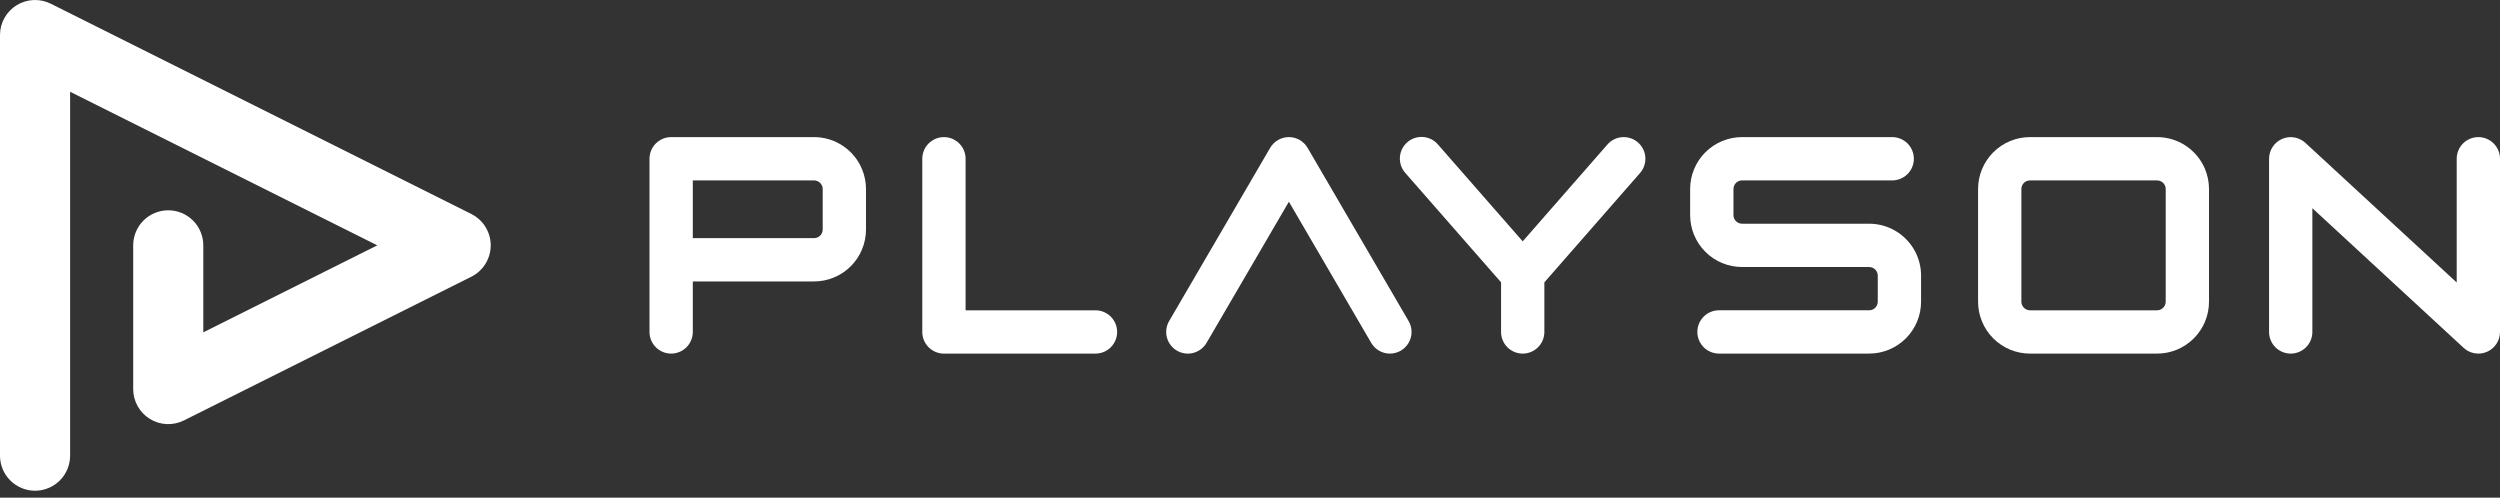
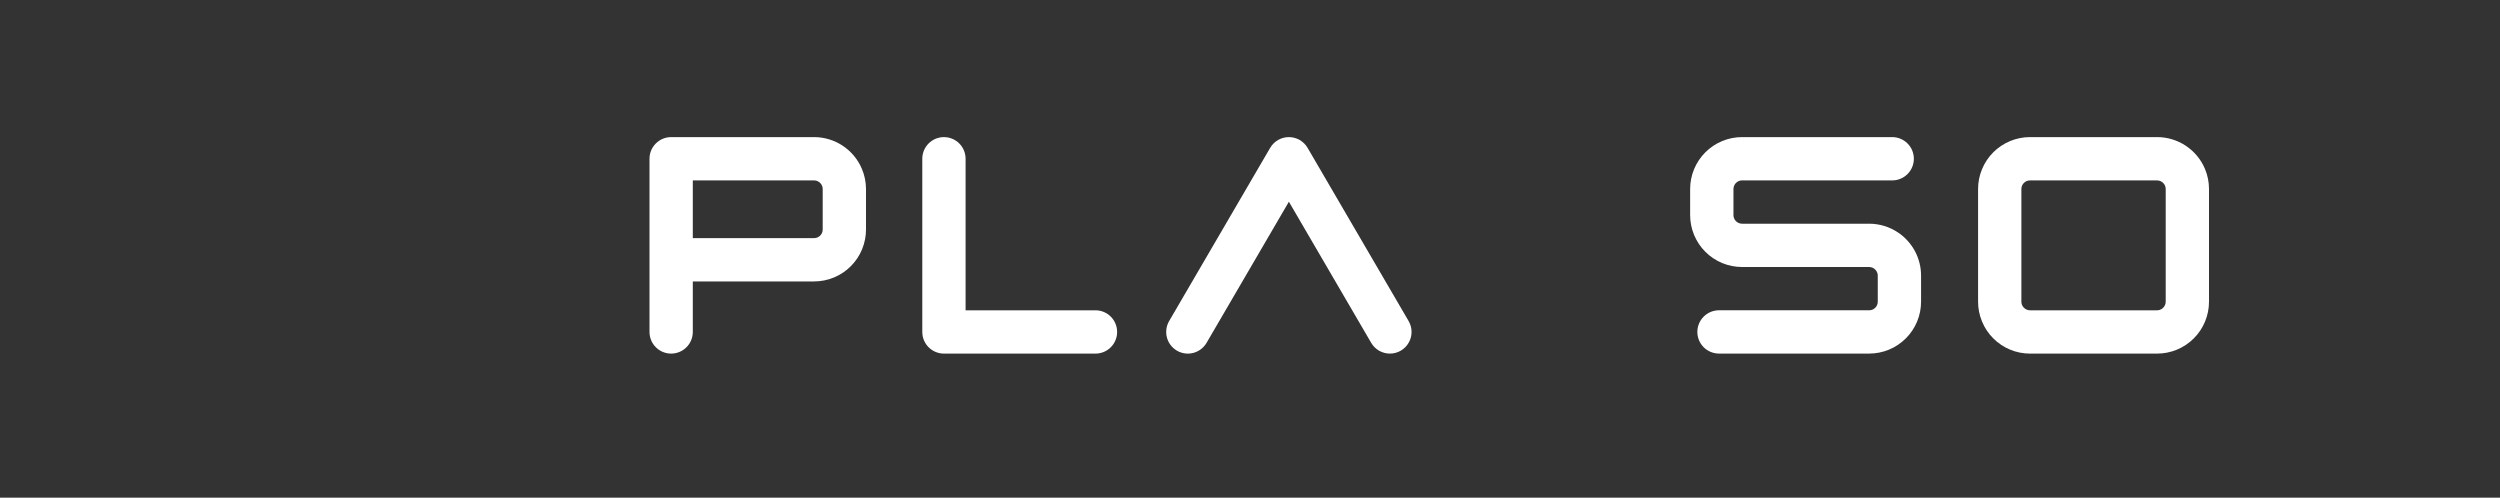
<svg xmlns="http://www.w3.org/2000/svg" width="216" height="43" viewBox="0 0 216 43" fill="none">
  <rect x="0" y="0" width="216" height="43" fill="#333333" stroke="none" />
-   <path d="M6.057 39.37V7.929L32.598 21.198L17.565 28.715V21.198C17.565 20.395 17.246 19.625 16.678 19.057C16.11 18.489 15.34 18.17 14.537 18.17C13.733 18.17 12.963 18.489 12.395 19.057C11.827 19.625 11.508 20.395 11.508 21.198V33.616C11.508 34.132 11.64 34.639 11.892 35.09C12.143 35.541 12.505 35.92 12.945 36.192C13.384 36.463 13.885 36.618 14.4 36.641C14.916 36.664 15.429 36.555 15.891 36.324L40.724 23.908C41.227 23.656 41.65 23.269 41.945 22.791C42.241 22.313 42.398 21.761 42.398 21.199C42.398 20.637 42.241 20.085 41.945 19.607C41.65 19.129 41.227 18.742 40.724 18.49L4.383 0.319C3.921 0.089 3.408 -0.02 2.892 0.003C2.377 0.026 1.875 0.181 1.436 0.453C0.997 0.724 0.635 1.103 0.383 1.554C0.132 2.005 9.65552e-05 2.512 0 3.028V39.37C2.39368e-08 40.173 0.319 40.943 0.887 41.511C1.455 42.079 2.225 42.398 3.028 42.398C3.832 42.398 4.602 42.079 5.17 41.511C5.738 40.943 6.057 40.173 6.057 39.37Z" fill="white" />
  <path d="M74.467 14.589C74.125 13.776 73.55 13.082 72.814 12.594C72.079 12.106 71.216 11.845 70.333 11.846H57.987C57.491 11.846 57.015 12.043 56.665 12.394C56.314 12.744 56.117 13.22 56.117 13.716V28.681C56.117 29.177 56.314 29.652 56.665 30.003C57.015 30.354 57.491 30.551 57.987 30.551C58.483 30.551 58.959 30.354 59.31 30.003C59.661 29.652 59.858 29.177 59.858 28.681V24.316H70.333C70.922 24.316 71.507 24.201 72.051 23.975C72.596 23.75 73.091 23.419 73.508 23.002C73.925 22.585 74.256 22.09 74.481 21.545C74.707 21 74.823 20.416 74.822 19.827V16.335C74.822 15.735 74.702 15.141 74.467 14.589V14.589ZM71.081 19.827C71.082 19.927 71.062 20.025 71.023 20.117C70.966 20.252 70.871 20.367 70.75 20.448C70.627 20.531 70.481 20.575 70.333 20.573H59.858V15.587H70.333C70.433 15.587 70.531 15.606 70.623 15.645C70.724 15.687 70.814 15.751 70.887 15.832C70.96 15.912 71.015 16.008 71.048 16.112C71.07 16.184 71.081 16.259 71.081 16.335V19.827Z" fill="white" />
  <path d="M164.001 20.096C163.26 19.595 162.386 19.327 161.491 19.328H150.517C150.417 19.329 150.318 19.309 150.227 19.27C150.092 19.212 149.977 19.118 149.896 18.997C149.813 18.873 149.77 18.728 149.771 18.58V16.335C149.771 16.235 149.79 16.137 149.829 16.044C149.886 15.91 149.981 15.795 150.102 15.713C150.162 15.673 150.227 15.642 150.296 15.62C150.367 15.598 150.442 15.587 150.517 15.587H163.486C163.982 15.587 164.458 15.39 164.809 15.039C165.16 14.688 165.357 14.212 165.357 13.716C165.357 13.22 165.16 12.744 164.809 12.394C164.458 12.043 163.982 11.846 163.486 11.846H150.517C149.927 11.845 149.344 11.961 148.799 12.187C148.254 12.412 147.759 12.743 147.342 13.16C146.925 13.577 146.594 14.072 146.369 14.617C146.143 15.161 146.027 15.745 146.028 16.335V18.58C146.027 19.169 146.143 19.753 146.369 20.298C146.594 20.843 146.925 21.338 147.342 21.755C147.759 22.172 148.254 22.503 148.799 22.728C149.344 22.954 149.927 23.069 150.517 23.069H161.491C161.591 23.069 161.69 23.088 161.782 23.127C161.882 23.17 161.972 23.233 162.045 23.314C162.118 23.395 162.173 23.49 162.206 23.594C162.228 23.666 162.24 23.742 162.239 23.817V26.062C162.24 26.162 162.22 26.261 162.181 26.352C162.124 26.487 162.029 26.602 161.908 26.683C161.785 26.766 161.64 26.81 161.491 26.808H148.522C148.026 26.808 147.55 27.005 147.199 27.356C146.848 27.707 146.651 28.183 146.651 28.679C146.651 29.175 146.848 29.651 147.199 30.002C147.55 30.352 148.026 30.549 148.522 30.549H161.491C162.081 30.55 162.665 30.434 163.21 30.208C163.754 29.983 164.249 29.652 164.666 29.235C165.083 28.818 165.414 28.323 165.639 27.779C165.865 27.234 165.981 26.65 165.98 26.06V23.817C165.981 23.082 165.801 22.359 165.456 21.71C165.111 21.061 164.612 20.507 164.003 20.096H164.001Z" fill="white" />
-   <path d="M141.522 12.308C141.149 11.982 140.661 11.817 140.166 11.85C139.671 11.883 139.209 12.111 138.883 12.485V12.485L131.562 20.852L124.239 12.485C124.079 12.297 123.882 12.143 123.661 12.031C123.44 11.92 123.2 11.853 122.953 11.835C122.706 11.818 122.458 11.849 122.224 11.928C121.989 12.006 121.773 12.13 121.586 12.293C121.4 12.456 121.248 12.655 121.139 12.877C121.03 13.099 120.966 13.34 120.951 13.587C120.936 13.834 120.97 14.081 121.051 14.315C121.133 14.549 121.259 14.764 121.424 14.948L129.692 24.395V28.681C129.692 29.177 129.889 29.653 130.239 30.003C130.59 30.354 131.066 30.551 131.562 30.551C132.058 30.551 132.534 30.354 132.885 30.003C133.236 29.653 133.433 29.177 133.433 28.681V24.395L141.699 14.948C141.861 14.763 141.985 14.548 142.063 14.316C142.142 14.083 142.174 13.837 142.158 13.592C142.141 13.347 142.077 13.107 141.968 12.887C141.858 12.667 141.707 12.47 141.522 12.308V12.308Z" fill="white" />
  <path d="M190.507 14.589C190.164 13.775 189.589 13.081 188.852 12.593C188.116 12.104 187.252 11.845 186.369 11.846H175.395C174.805 11.845 174.221 11.961 173.677 12.187C173.132 12.412 172.637 12.743 172.22 13.16C171.803 13.577 171.472 14.072 171.247 14.617C171.021 15.161 170.905 15.745 170.906 16.335V26.062C170.905 26.651 171.021 27.235 171.247 27.78C171.472 28.325 171.803 28.82 172.22 29.237C172.637 29.654 173.132 29.985 173.677 30.21C174.221 30.436 174.805 30.552 175.395 30.551H186.369C186.959 30.552 187.543 30.436 188.087 30.21C188.632 29.985 189.127 29.654 189.544 29.237C189.961 28.82 190.292 28.325 190.517 27.78C190.743 27.235 190.859 26.651 190.858 26.062V16.335C190.859 15.736 190.74 15.142 190.507 14.589V14.589ZM187.117 26.062C187.117 26.162 187.098 26.26 187.059 26.352C187.017 26.453 186.953 26.543 186.872 26.616C186.792 26.689 186.696 26.744 186.592 26.777C186.52 26.799 186.445 26.81 186.369 26.81H175.395C175.295 26.811 175.196 26.791 175.105 26.752C175.004 26.71 174.914 26.646 174.841 26.565C174.768 26.485 174.713 26.389 174.68 26.285C174.658 26.213 174.647 26.137 174.647 26.062V16.335C174.646 16.235 174.666 16.136 174.705 16.044C174.762 15.91 174.857 15.795 174.978 15.713C175.101 15.631 175.247 15.588 175.395 15.589H186.369C186.469 15.588 186.568 15.608 186.66 15.647C186.794 15.704 186.909 15.799 186.991 15.92C187.031 15.979 187.062 16.045 187.084 16.114C187.106 16.185 187.117 16.26 187.117 16.335V26.062Z" fill="white" />
-   <path d="M214.129 11.846C213.633 11.846 213.157 12.043 212.807 12.394C212.456 12.744 212.259 13.22 212.259 13.716V24.408L199.187 12.345C198.92 12.098 198.587 11.935 198.228 11.874C197.87 11.814 197.502 11.859 197.169 12.005C196.836 12.15 196.553 12.39 196.353 12.694C196.154 12.998 196.048 13.353 196.047 13.716V28.681C196.047 29.177 196.244 29.652 196.595 30.003C196.946 30.354 197.422 30.551 197.918 30.551C198.414 30.551 198.89 30.354 199.241 30.003C199.591 29.652 199.788 29.177 199.788 28.681V17.989L212.86 30.055C213.127 30.302 213.46 30.465 213.819 30.526C214.177 30.586 214.545 30.541 214.878 30.395C215.211 30.25 215.495 30.01 215.694 29.706C215.893 29.402 215.999 29.047 216 28.684V13.716C216 13.471 215.952 13.227 215.858 13C215.763 12.774 215.626 12.567 215.452 12.394C215.278 12.22 215.072 12.082 214.845 11.988C214.618 11.894 214.375 11.846 214.129 11.846V11.846Z" fill="white" />
  <path d="M94.65 26.81H83.427V13.716C83.427 13.22 83.23 12.744 82.879 12.394C82.528 12.043 82.052 11.846 81.556 11.846C81.06 11.846 80.584 12.043 80.233 12.394C79.883 12.744 79.686 13.22 79.686 13.716V28.681C79.686 29.177 79.883 29.652 80.233 30.003C80.584 30.354 81.06 30.551 81.556 30.551H94.65C95.146 30.551 95.622 30.354 95.973 30.003C96.323 29.652 96.52 29.177 96.52 28.681C96.52 28.185 96.323 27.709 95.973 27.358C95.622 27.007 95.146 26.81 94.65 26.81Z" fill="white" />
  <path d="M120.089 30.551C119.762 30.551 119.44 30.466 119.157 30.303C118.873 30.14 118.637 29.905 118.472 29.623L111.36 17.428L104.246 29.623C103.996 30.052 103.586 30.363 103.106 30.49C102.626 30.616 102.116 30.547 101.687 30.297C101.259 30.047 100.947 29.637 100.821 29.157C100.695 28.677 100.764 28.167 101.014 27.738L109.743 12.774C109.908 12.492 110.144 12.257 110.427 12.094C110.711 11.931 111.032 11.846 111.359 11.846C111.686 11.846 112.007 11.931 112.291 12.094C112.574 12.257 112.81 12.492 112.975 12.774L121.704 27.738C121.87 28.023 121.958 28.345 121.959 28.674C121.96 29.003 121.874 29.327 121.71 29.612C121.547 29.897 121.311 30.134 121.026 30.299C120.741 30.464 120.418 30.551 120.089 30.551V30.551Z" fill="white" />
</svg>